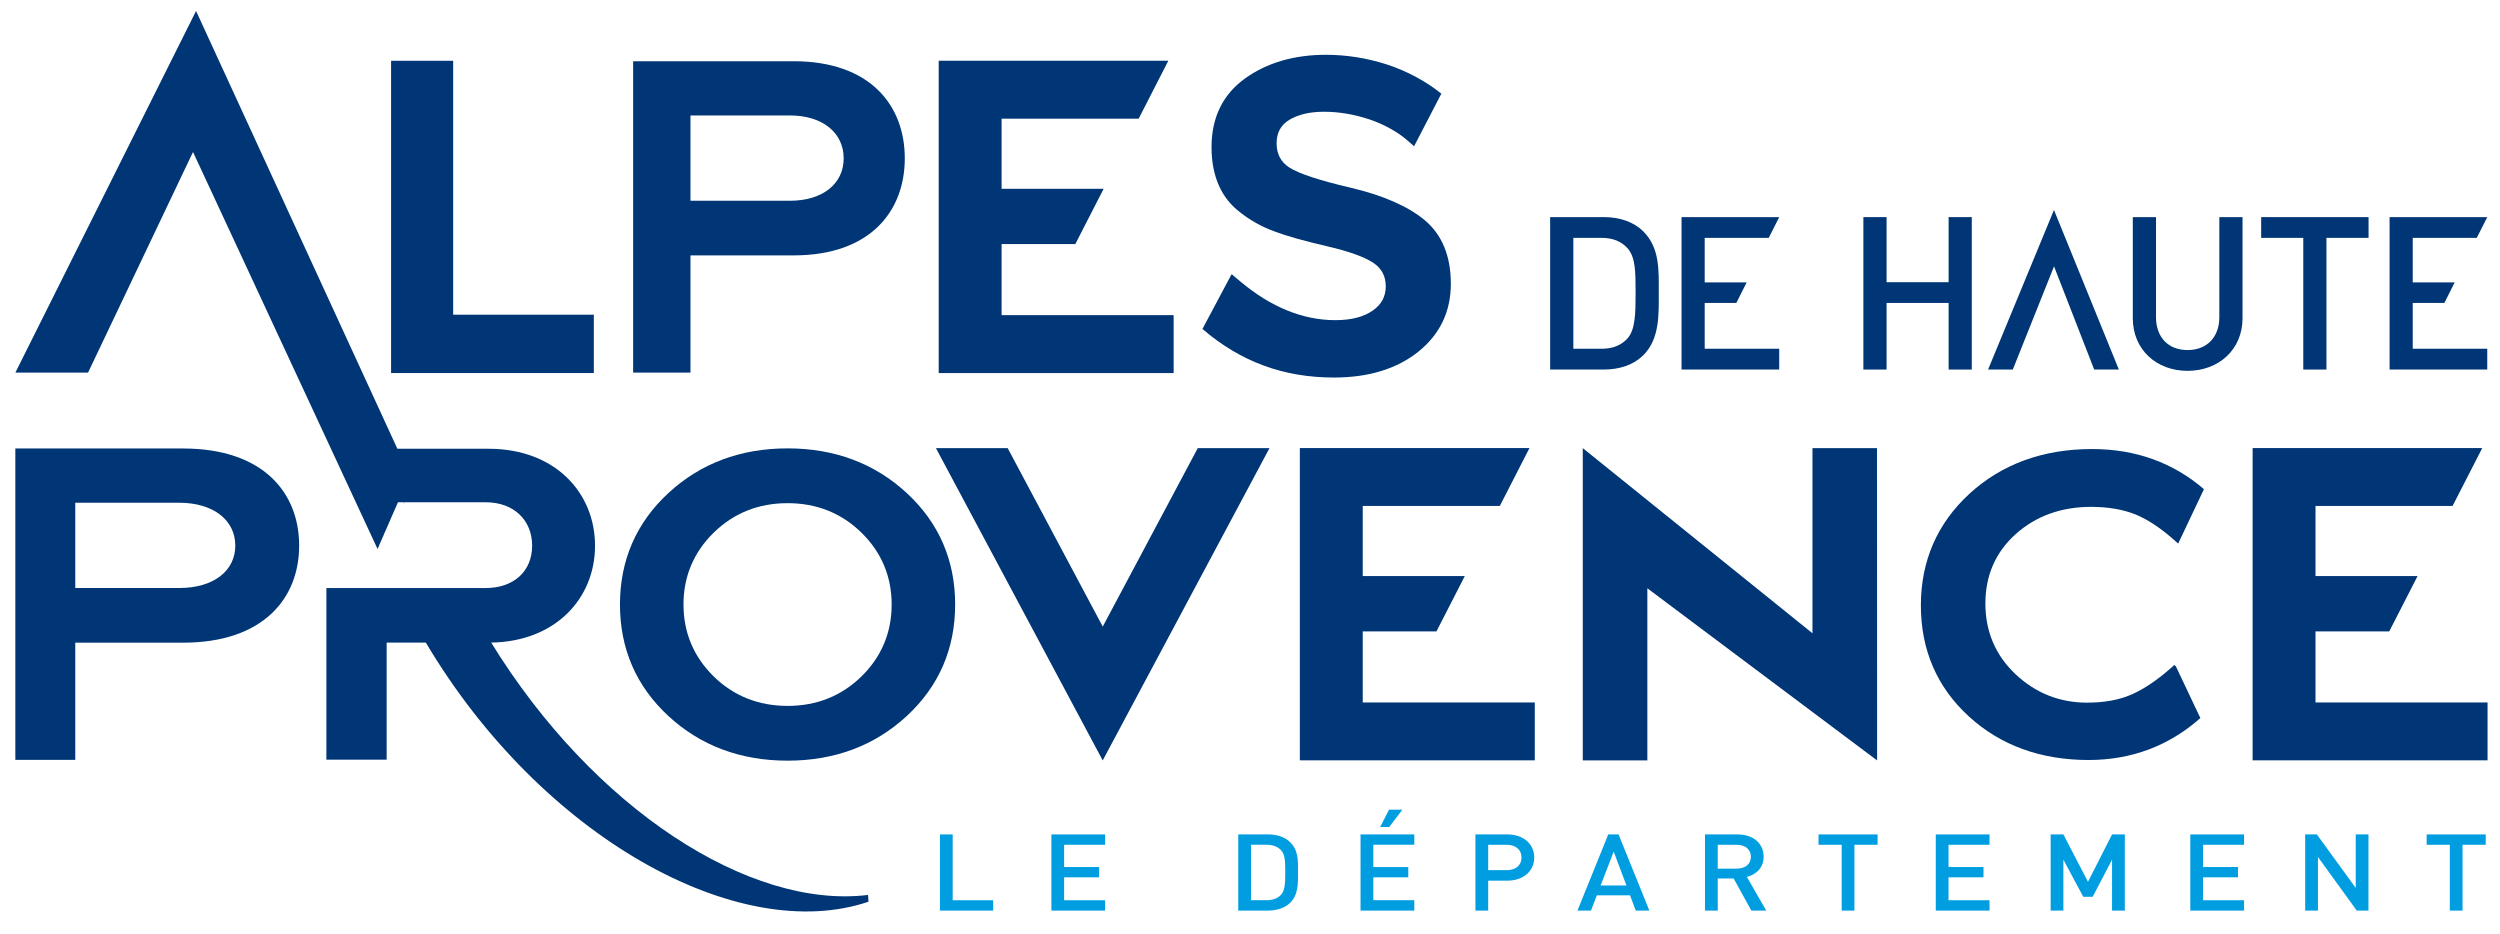
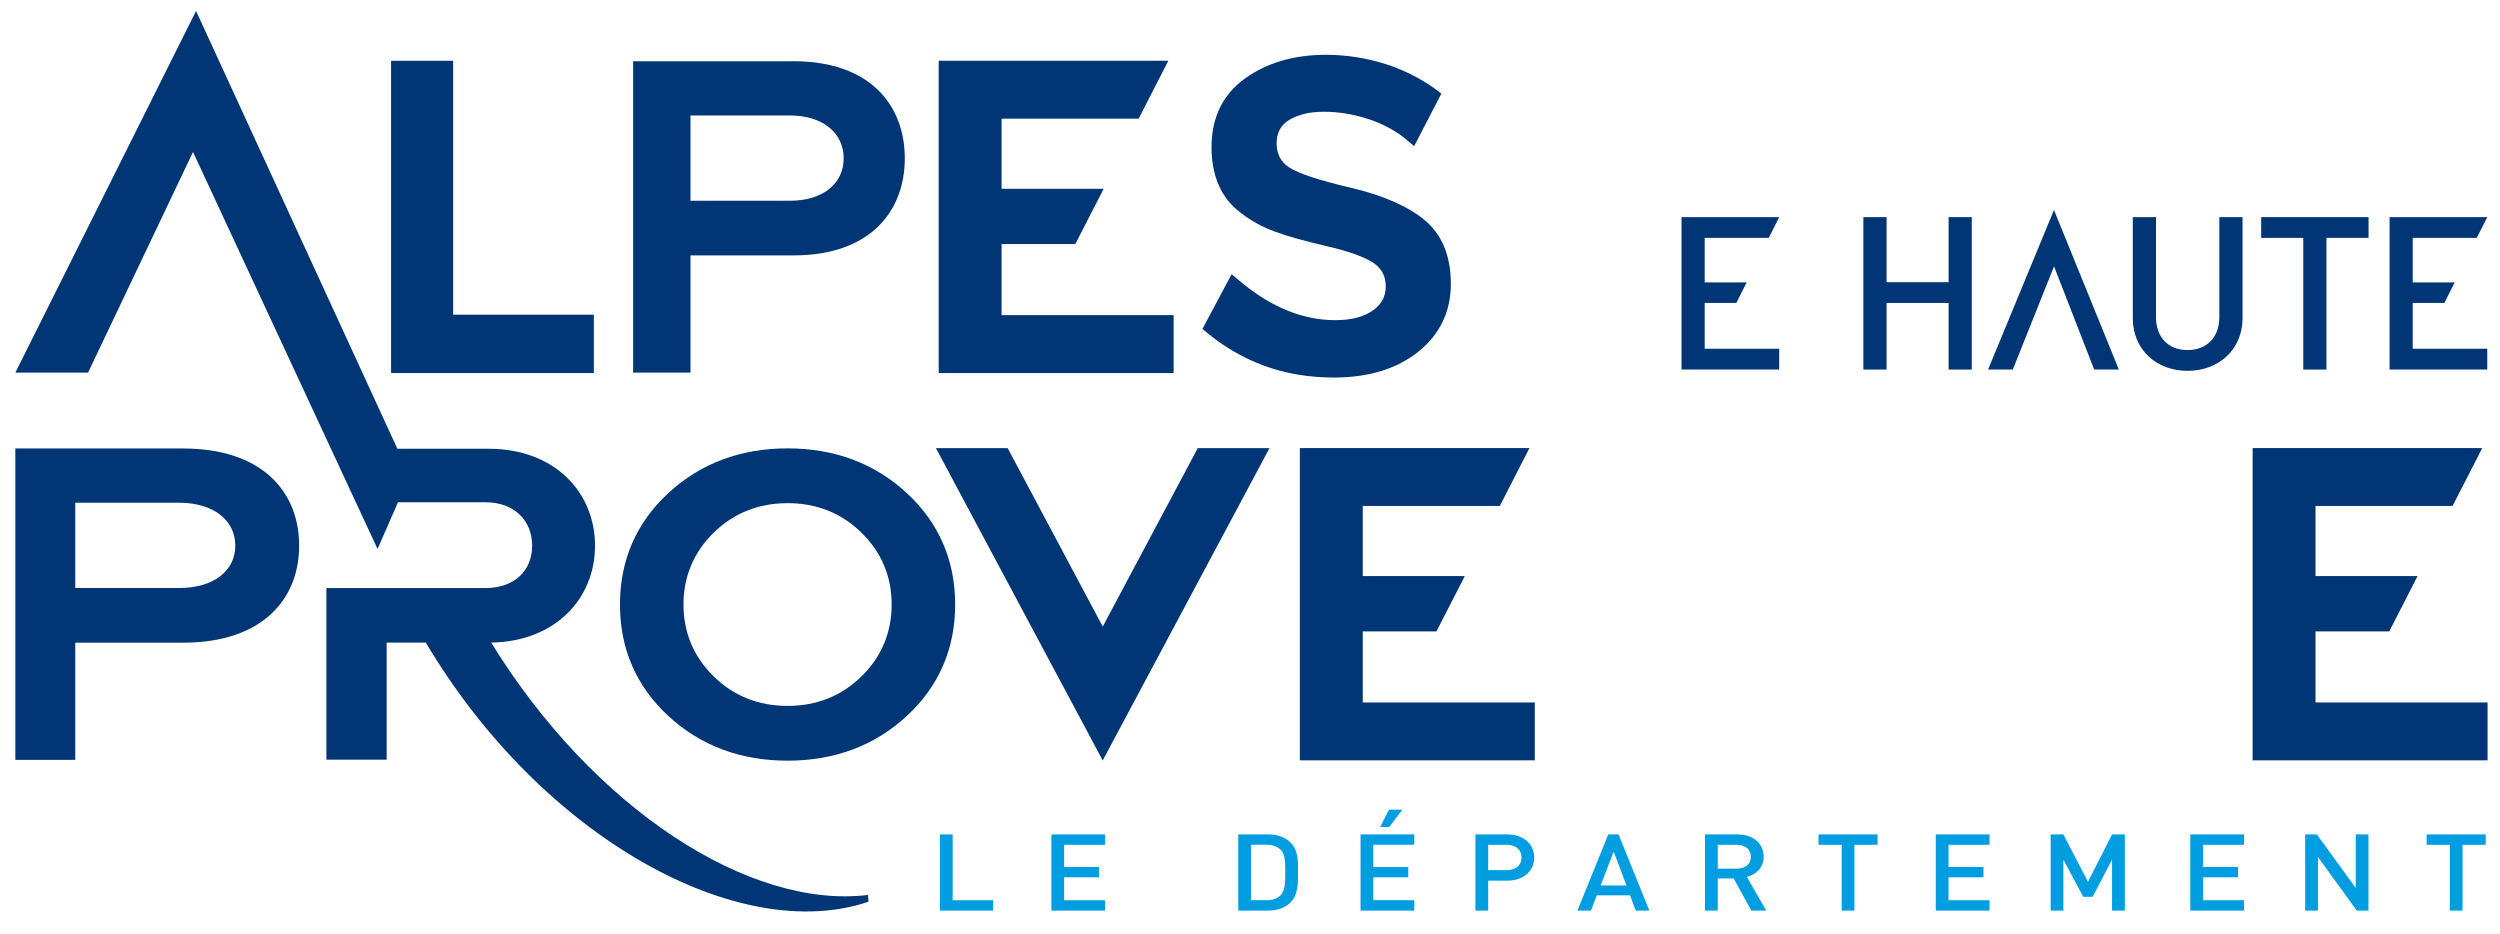
<svg xmlns="http://www.w3.org/2000/svg" width="83" height="31" viewBox="0 0 83 31" fill="none">
  <g clip-path="url(#clip0_460_4329)">
-     <path d="M54.031 8.238C53.817 8.004 53.532 7.897 53.168 7.897H52.235V11.579H53.168C53.532 11.579 53.817 11.472 54.031 11.238C54.295 10.946 54.302 10.399 54.302 9.702C54.302 9.006 54.295 8.53 54.031 8.238ZM54.559 11.793C54.237 12.112 53.774 12.269 53.246 12.269H51.465V7.208H53.246C53.774 7.208 54.237 7.364 54.559 7.684C55.107 8.232 55.071 8.97 55.071 9.702C55.071 10.435 55.107 11.245 54.559 11.793Z" fill="#003576" />
    <path d="M64.694 12.269V10.058H62.634V12.269H61.864V7.208H62.634V9.369H64.694V7.208H65.463V12.269H64.694Z" fill="#003576" />
    <path d="M68.192 6.972L66.004 12.269H66.825L68.194 8.843L69.527 12.269H70.346L68.192 6.972Z" fill="#003576" />
    <path d="M72.627 12.312C71.593 12.312 70.809 11.608 70.809 10.563V7.208H71.579V10.527C71.579 11.203 71.992 11.622 72.627 11.622C73.261 11.622 73.682 11.203 73.682 10.527V7.208H74.452V10.563C74.452 11.608 73.66 12.312 72.627 12.312Z" fill="#003576" />
    <path d="M77.238 7.897V12.269H76.469V7.897H75.071V7.208H78.636V7.897H77.238Z" fill="#003576" />
    <path d="M79.334 12.269V7.208H82.577L82.229 7.897H80.103V9.376H81.495L81.154 10.058H80.103V11.579H82.577V12.269H79.334Z" fill="#003576" />
    <path d="M55.827 12.269V7.208H59.07L58.722 7.897H56.596V9.376H57.988L57.647 10.058H56.596V11.579H59.07V12.269H55.827Z" fill="#003576" />
    <path d="M31.206 30.232V27.703H31.629V29.888H32.974V30.232H31.206Z" fill="#009EE0" />
    <path d="M34.906 30.232V27.703H36.689V28.047H35.329V28.785H36.49V29.127H35.329V29.888H36.689V30.232H34.906Z" fill="#009EE0" />
    <path d="M42.522 28.217C42.404 28.099 42.247 28.046 42.047 28.046H41.534V29.887H42.047C42.247 29.887 42.404 29.834 42.522 29.716C42.666 29.571 42.67 29.297 42.67 28.949C42.67 28.601 42.666 28.362 42.522 28.217ZM42.811 29.994C42.636 30.153 42.381 30.232 42.09 30.232H41.11V27.702H42.09C42.381 27.702 42.636 27.78 42.811 27.94C43.114 28.213 43.094 28.583 43.094 28.949C43.094 29.315 43.114 29.72 42.811 29.994Z" fill="#009EE0" />
    <path d="M46.124 27.456H45.822L46.116 26.881H46.559L46.124 27.456ZM45.17 30.231V27.702H46.955V28.046H45.594V28.786H46.755V29.127H45.594V29.887H46.955V30.231H45.17Z" fill="#009EE0" />
    <path d="M50.02 28.047H49.408V28.889H50.02C50.313 28.889 50.514 28.736 50.514 28.47C50.514 28.203 50.313 28.047 50.02 28.047ZM50.044 29.238H49.408V30.232H48.984V27.703H50.044C50.588 27.703 50.937 28.029 50.937 28.47C50.937 28.91 50.588 29.238 50.044 29.238Z" fill="#009EE0" />
    <path d="M53.575 28.274L53.14 29.398H53.998L53.575 28.274ZM54.308 30.232L54.116 29.724H53.015L52.822 30.232H52.371L53.395 27.702H53.736L54.759 30.232H54.308Z" fill="#009EE0" />
    <path d="M57.655 28.047H57.029V28.839H57.655C57.938 28.839 58.129 28.694 58.129 28.445C58.129 28.196 57.938 28.047 57.655 28.047ZM58.145 30.232L57.557 29.166H57.029V30.232H56.605V27.703H57.687C58.216 27.703 58.553 28.011 58.553 28.441C58.553 28.804 58.31 29.035 57.996 29.113L58.639 30.232H58.145Z" fill="#009EE0" />
    <path d="M61.567 28.047V30.232H61.144V28.047H60.375V27.703H62.336V28.047H61.567Z" fill="#009EE0" />
    <path d="M64.268 30.232V27.703H66.052V28.047H64.691V28.785H65.852V29.127H64.691V29.888H66.052V30.232H64.268Z" fill="#009EE0" />
    <path d="M70.12 30.232V28.541L69.477 29.773H69.164L68.504 28.541V30.232H68.082V27.703H68.504L69.321 29.276L70.12 27.703H70.544V30.232H70.12Z" fill="#009EE0" />
    <path d="M72.718 30.232V27.703H74.503V28.047H73.142V28.785H74.302V29.127H73.142V29.888H74.503V30.232H72.718Z" fill="#009EE0" />
    <path d="M78.245 30.232L76.956 28.452V30.232H76.532V27.703H76.92L78.21 29.479V27.703H78.633V30.232H78.245Z" fill="#009EE0" />
    <path d="M81.757 28.047V30.232H81.334V28.047H80.565V27.703H82.526V28.047H81.757Z" fill="#009EE0" />
-     <path d="M13.404 16.722L13.435 16.651L13.398 16.714L13.404 16.722Z" fill="#003576" />
    <path d="M12.984 12.385V2.018H15.045V10.448H19.715V12.385H12.984Z" fill="#003576" />
    <path d="M44.291 12.534C42.634 12.534 41.202 12.024 39.921 10.921L40.89 9.102L41.184 9.349C42.196 10.198 43.256 10.629 44.335 10.629C44.861 10.629 45.279 10.522 45.579 10.308C45.867 10.105 46.007 9.843 46.007 9.508C46.007 9.174 45.877 8.922 45.611 8.737C45.318 8.536 44.795 8.346 44.059 8.176C43.28 7.995 42.705 7.833 42.303 7.68C41.893 7.528 41.522 7.323 41.205 7.074C40.554 6.597 40.223 5.86 40.223 4.88C40.223 3.902 40.597 3.137 41.335 2.605C42.058 2.084 42.964 1.819 44.025 1.819C44.701 1.819 45.384 1.927 46.051 2.143C46.719 2.359 47.364 2.715 47.853 3.109L46.948 4.855L46.717 4.654C46.429 4.401 45.953 4.124 45.454 3.96C44.948 3.794 44.445 3.71 43.958 3.71C43.483 3.71 43.093 3.802 42.795 3.985C42.518 4.157 42.384 4.409 42.384 4.759C42.384 5.112 42.52 5.372 42.799 5.557C43.107 5.76 43.79 5.986 44.828 6.229C45.913 6.483 46.745 6.848 47.302 7.311C47.876 7.792 48.168 8.502 48.168 9.422C48.168 10.346 47.804 11.103 47.084 11.68C46.374 12.247 45.434 12.534 44.291 12.534Z" fill="#003576" />
    <path d="M31.165 12.385V2.017H38.788L37.804 3.939H33.253V6.268H36.641L35.7 8.104H33.253V10.462H38.965V12.385H31.165Z" fill="#003576" />
    <path d="M5.949 16.691H2.499V19.522H5.949C7.088 19.522 7.812 18.955 7.812 18.114C7.812 17.272 7.088 16.691 5.949 16.691ZM6.076 21.337H2.499V25.227H0.509V14.89H6.076C8.735 14.89 9.932 16.356 9.932 18.114C9.932 19.87 8.735 21.337 6.076 21.337Z" fill="#003576" />
    <path d="M26.226 3.833H22.924V6.665H26.226C27.317 6.665 28.01 6.098 28.01 5.256C28.01 4.414 27.317 3.833 26.226 3.833ZM26.347 8.479H22.924V12.37H21.02V2.033H26.347C28.893 2.033 30.039 3.499 30.039 5.256C30.039 7.013 28.893 8.479 26.347 8.479Z" fill="#003576" />
-     <path d="M54.692 19.531V25.246H52.548V14.878L60.174 21.025V14.878H62.317L62.32 25.246L54.692 19.531Z" fill="#003576" />
    <path d="M36.61 25.246L31.073 14.878H33.455L36.611 20.803L39.766 14.878H42.147L36.61 25.246Z" fill="#003576" />
-     <path d="M73.026 23.785L72.24 22.124L72.19 22.077L72.07 22.183C71.615 22.584 71.175 22.879 70.762 23.06C70.355 23.238 69.861 23.328 69.29 23.328C68.381 23.328 67.581 23.011 66.917 22.385C66.253 21.761 65.915 20.97 65.915 20.036C65.915 19.105 66.254 18.329 66.921 17.732C67.592 17.132 68.432 16.828 69.421 16.828C69.983 16.828 70.478 16.912 70.891 17.077C71.307 17.244 71.758 17.546 72.231 17.972L72.315 18.047L73.171 16.241C72.146 15.357 70.899 14.908 69.458 14.908C67.828 14.908 66.459 15.408 65.386 16.392C64.315 17.377 63.773 18.625 63.773 20.1C63.773 21.574 64.306 22.812 65.359 23.779C66.409 24.744 67.75 25.232 69.341 25.232C70.762 25.232 72.009 24.764 73.052 23.84L73.026 23.785Z" fill="#003576" />
    <path d="M26.148 16.705C25.183 16.705 24.356 17.035 23.693 17.686C23.029 18.338 22.692 19.14 22.692 20.07C22.692 21 23.029 21.803 23.693 22.456C24.356 23.106 25.183 23.436 26.148 23.436C27.113 23.436 27.938 23.106 28.602 22.456C29.266 21.804 29.603 21.002 29.603 20.07C29.603 19.14 29.266 18.337 28.602 17.686C27.938 17.035 27.113 16.705 26.148 16.705ZM26.148 25.254C24.584 25.254 23.253 24.755 22.189 23.77C21.123 22.784 20.583 21.54 20.583 20.07C20.583 18.601 21.123 17.357 22.189 16.371C23.253 15.386 24.584 14.886 26.148 14.886C27.711 14.886 29.042 15.386 30.106 16.371C31.172 17.357 31.711 18.601 31.711 20.07C31.711 21.54 31.172 22.784 30.106 23.77C29.042 24.755 27.71 25.254 26.148 25.254Z" fill="#003576" />
    <path d="M28.819 29.712C24.893 30.194 19.709 26.859 16.307 21.334C18.465 21.297 19.755 19.849 19.755 18.117C19.755 16.363 18.432 14.899 16.224 14.899H13.193L6.509 0.364L0.51 12.371H2.923L6.408 5.046L12.535 18.226L13.212 16.675H16.12C17.067 16.675 17.667 17.276 17.667 18.117C17.667 18.958 17.067 19.523 16.12 19.523H12.924L10.836 19.524V25.22H12.837V21.335H14.138C17.975 27.796 24.518 31.4 28.834 29.937L28.819 29.712Z" fill="#003576" />
    <path d="M43.155 25.243V14.876H50.778L49.794 16.797H45.243V19.126H48.631L47.69 20.963H45.243V23.322H50.955V25.243H43.155Z" fill="#003576" />
    <path d="M74.787 25.243V14.876H82.41L81.426 16.797H76.875V19.126H80.263L79.322 20.963H76.875V23.322H82.587V25.243H74.787Z" fill="#003576" />
  </g>
  <defs>
    <clipPath id="clip0_460_4329">
      <rect width="82.629" height="30.484" fill="white" transform="translate(0.234 0.051)" />
    </clipPath>
  </defs>
</svg>